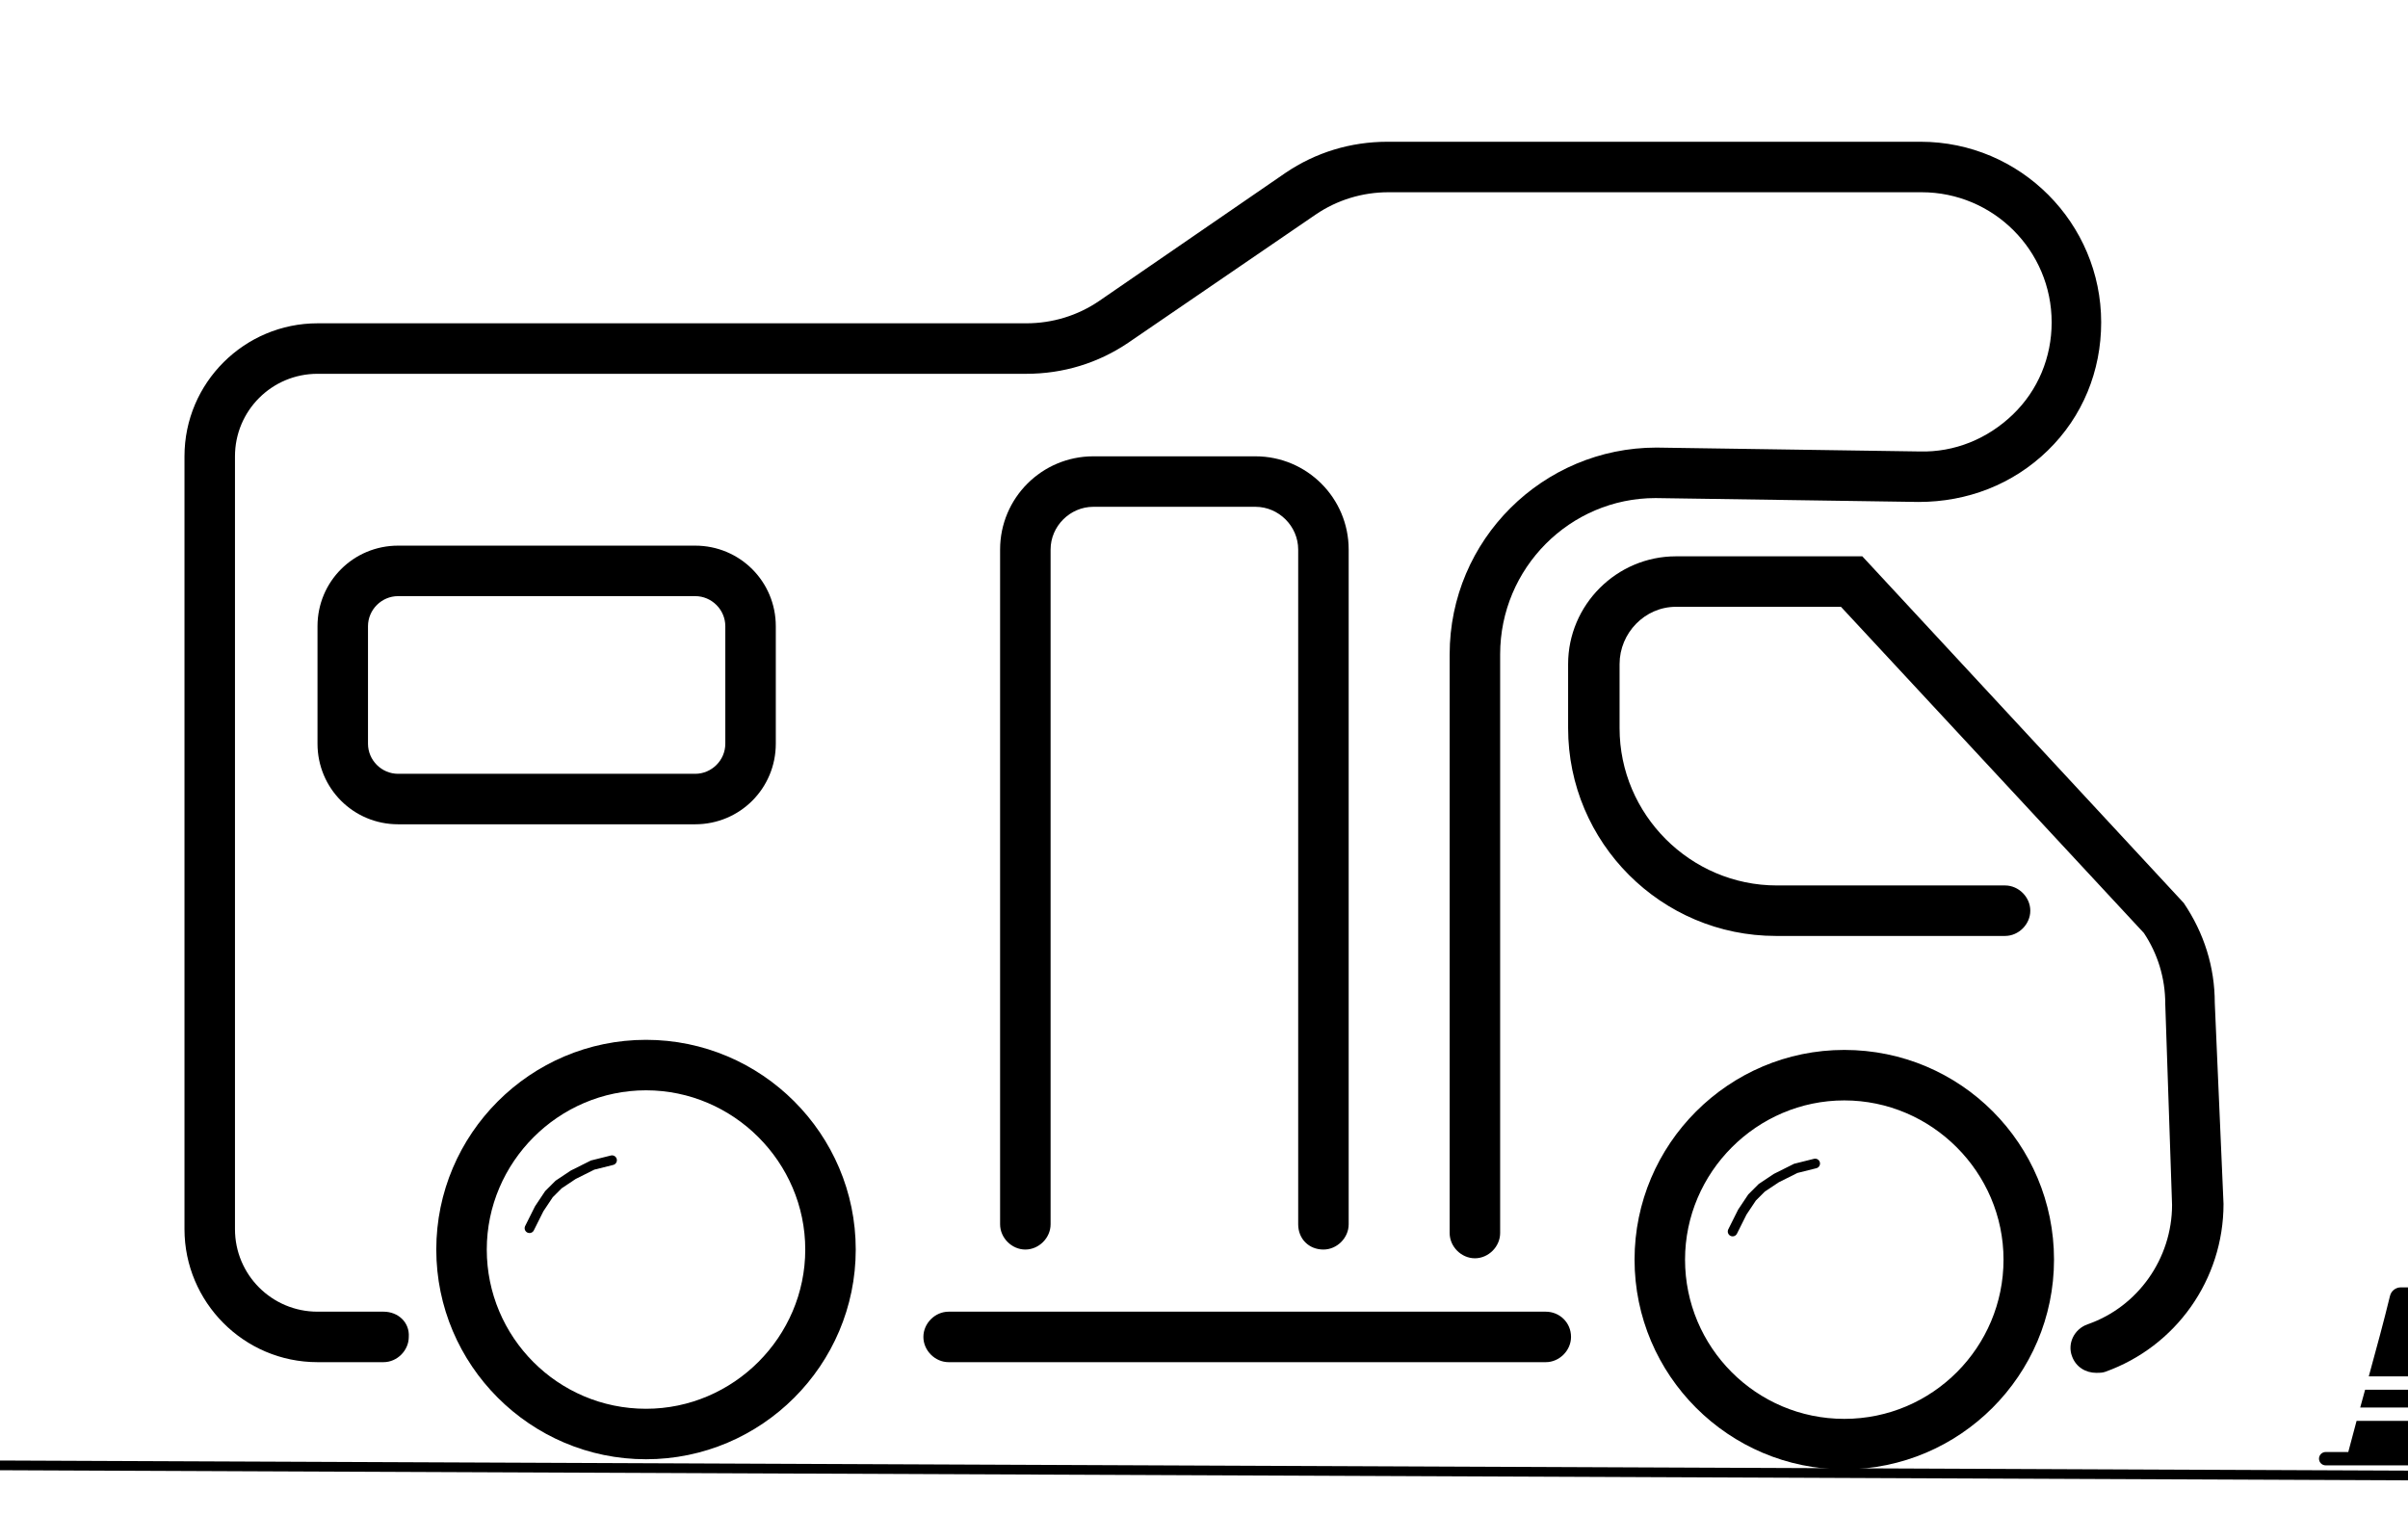
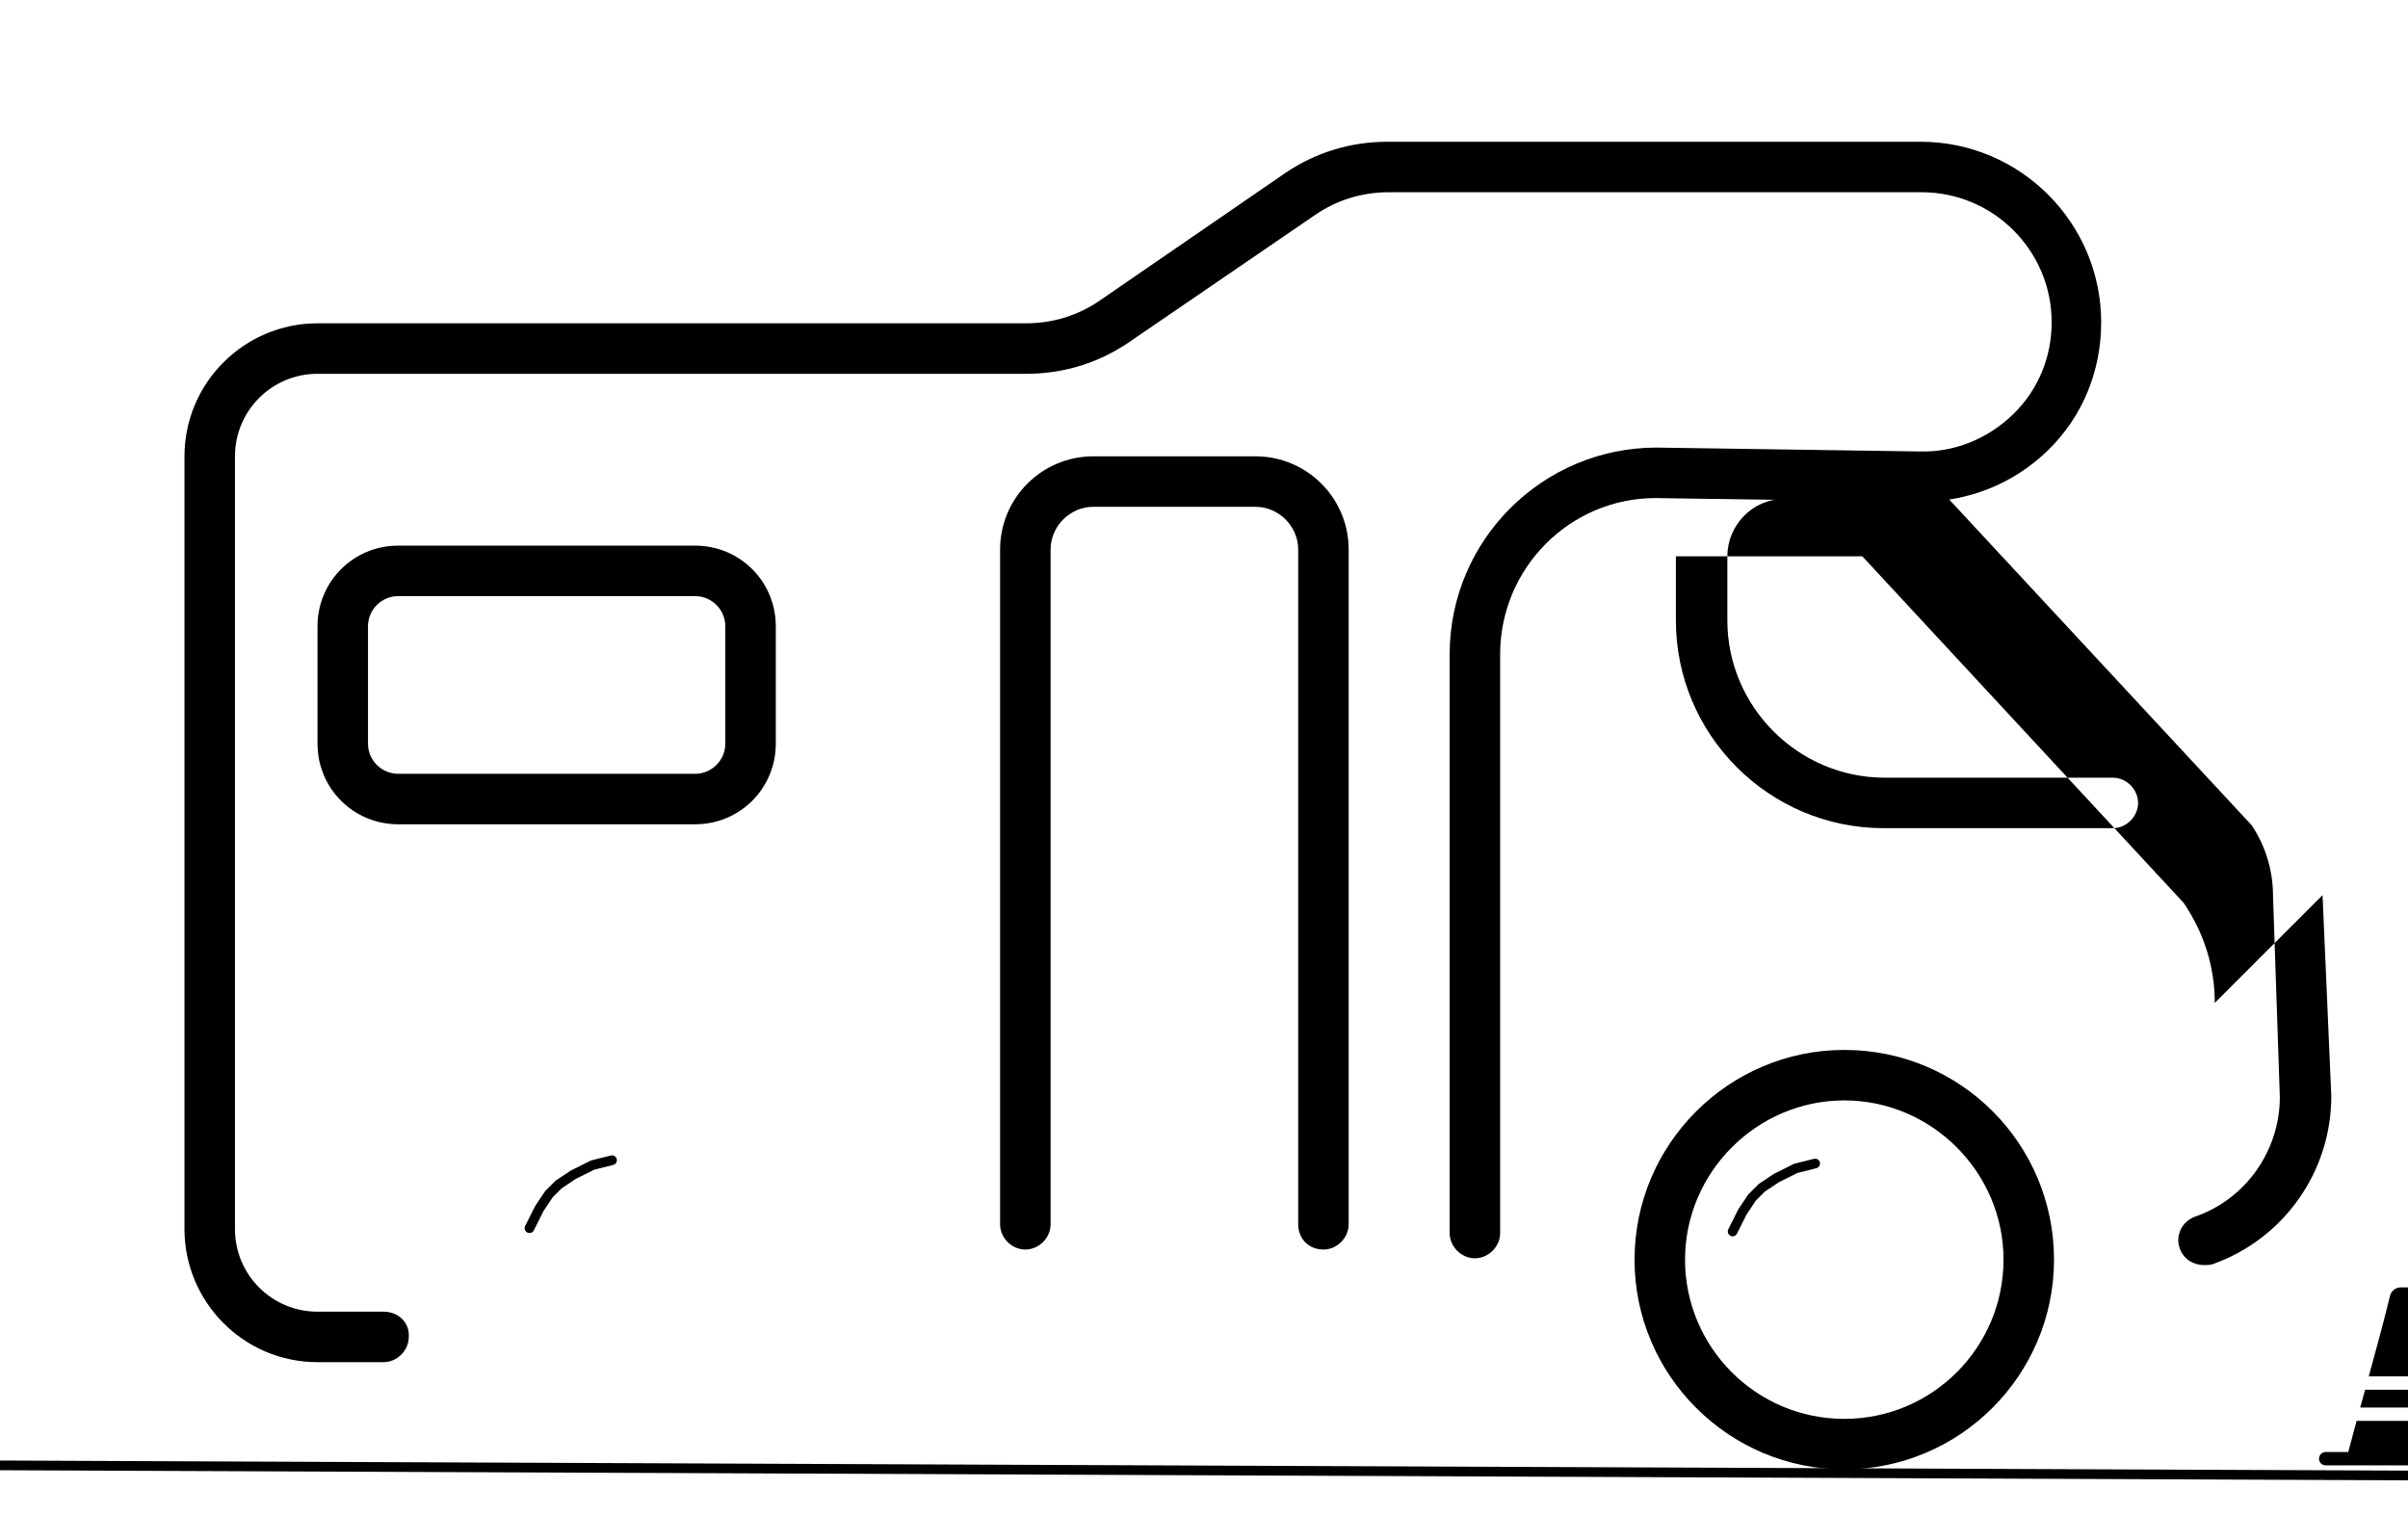
<svg xmlns="http://www.w3.org/2000/svg" id="husvagnbumper-11" viewBox="0 0 248 156" shape-rendering="geometricPrecision" text-rendering="geometricPrecision">
  <style>
#husvagnbumper-15_to {animation: husvagnbumper-15_to__to 3000ms linear infinite normal forwards}@keyframes husvagnbumper-15_to__to { 0% {transform: translate(485px,137px)} 100% {transform: translate(237px,137px)}} #husvagnbumper-16_to {animation: husvagnbumper-16_to__to 3000ms linear infinite normal forwards}@keyframes husvagnbumper-16_to__to { 0% {transform: translate(66.533px,124.77px)} 10% {transform: translate(66.533px,124.77px)} 60.667% {transform: translate(66.533px,124.77px)} 63.333% {transform: translate(66.533px,124.77px)} 66.667% {transform: translate(66.533px,114.37px)} 73.333% {transform: translate(67.911px,119.09px)} 76.667% {transform: translate(66.533px,124.77px)} 100% {transform: translate(66.533px,124.77px)}} #husvagnbumper-16_tr {animation: husvagnbumper-16_tr__tr 3000ms linear infinite normal forwards}@keyframes husvagnbumper-16_tr__tr { 0% {transform: rotate(0deg)} 100% {transform: rotate(360.269deg)}} #husvagnbumper-111_to {animation: husvagnbumper-111_to__to 3000ms linear infinite normal forwards}@keyframes husvagnbumper-111_to__to { 0% {transform: translate(189.943px,125.81px)} 16.667% {transform: translate(189.943px,125.81px)} 20% {transform: translate(189.809px,116.753px)} 23.333% {transform: translate(191.809px,116.753px)} 26.667% {transform: translate(191.809px,120.753px)} 30% {transform: translate(189.809px,125.753px)} 100% {transform: translate(189.809px,125.753px)}} #husvagnbumper-111_tr {animation: husvagnbumper-111_tr__tr 3000ms linear infinite normal forwards}@keyframes husvagnbumper-111_tr__tr { 0% {transform: rotate(0deg)} 100% {transform: rotate(361.604deg)}} #husvagnbumper-118_to {animation: husvagnbumper-118_to__to 3000ms linear infinite normal forwards}@keyframes husvagnbumper-118_to__to { 0% {transform: translate(124px,74.07px)} 16.667% {transform: translate(124px,74.07px)} 20% {transform: translate(124px,65.266px)} 26.667% {transform: translate(124px,74.07px)} 46.667% {transform: translate(124px,74.07px)} 63.333% {transform: translate(124px,74.07px)} 66.667% {transform: translate(124px,65.266px)} 73.333% {transform: translate(124px,74.07px)} 100% {transform: translate(124px,74.07px)}}
</style>
  <defs>
    <filter id="husvagnbumper-19-filter" x="-150%" width="400%" y="-150%" height="400%">
      <feGaussianBlur id="husvagnbumper-19-filter-drop-shadow-0-blur" in="SourceAlpha" stdDeviation="2,2" />
      <feOffset id="husvagnbumper-19-filter-drop-shadow-0-offset" dx="0" dy="4" result="tmp" />
      <feFlood id="husvagnbumper-19-filter-drop-shadow-0-flood" flood-color="#000" />
      <feComposite id="husvagnbumper-19-filter-drop-shadow-0-composite" operator="in" in2="tmp" />
      <feMerge id="husvagnbumper-19-filter-drop-shadow-0-merge" result="result">
        <feMergeNode id="husvagnbumper-19-filter-drop-shadow-0-merge-node-1" />
        <feMergeNode id="husvagnbumper-19-filter-drop-shadow-0-merge-node-2" in="SourceGraphic" />
      </feMerge>
    </filter>
    <filter id="husvagnbumper-113-filter" x="-150%" width="400%" y="-150%" height="400%">
      <feGaussianBlur id="husvagnbumper-113-filter-drop-shadow-0-blur" in="SourceAlpha" stdDeviation="2,2" />
      <feOffset id="husvagnbumper-113-filter-drop-shadow-0-offset" dx="0" dy="4" result="tmp" />
      <feFlood id="husvagnbumper-113-filter-drop-shadow-0-flood" flood-color="#000" />
      <feComposite id="husvagnbumper-113-filter-drop-shadow-0-composite" operator="in" in2="tmp" />
      <feMerge id="husvagnbumper-113-filter-drop-shadow-0-merge" result="result">
        <feMergeNode id="husvagnbumper-113-filter-drop-shadow-0-merge-node-1" />
        <feMergeNode id="husvagnbumper-113-filter-drop-shadow-0-merge-node-2" in="SourceGraphic" />
      </feMerge>
    </filter>
  </defs>
  <g clip-path="url(#husvagnbumper-124)">
    <g transform="translate(0 3.93)">
      <g transform="translate(-237 0.833)">
        <g id="husvagnbumper-15_to" transform="translate(485,137)">
          <path d="M236.261,127.833c-.257,0-.506.087-.708.245-.202.159-.345.381-.406.631-.633,2.605-1.407,5.453-2.186,8.291h4.726c.183,0,.358.072.487.201s.201.304.201.487c0,.182-.072.357-.201.486s-.304.201-.487.201h-5.104l-.504,1.833h6.525c.182,0,.357.073.486.202s.202.304.202.486-.073.357-.202.486-.304.201-.486.201h-6.9c-.291,1.068-.576,2.138-.855,3.209h-2.328c-.183,0-.357.072-.486.201s-.202.304-.202.486c0,.183.073.357.202.486s.303.202.486.202h16.958c.182,0,.357-.073.486-.202s.202-.303.202-.486c0-.182-.073-.357-.202-.486s-.304-.201-.486-.201h-2.328l-4.297-16.108c-.065-.244-.208-.459-.408-.613s-.446-.237-.698-.238h-1.487Z" transform="translate(-237,-137)" />
        </g>
      </g>
      <g id="husvagnbumper-16_to" transform="translate(66.533,124.77)">
        <g id="husvagnbumper-16_tr" transform="rotate(0)">
          <g transform="translate(-64.3,-122.6)">
            <ellipse rx="15.225" ry="15.51" transform="matrix(1.053 0 0 1.048 64.3 122.6)" fill="#fff" stroke-width="0" />
-             <path d="M85.9,122.6c0,11.9-9.7,21.6-21.6,21.6s-21.6-9.7-21.6-21.6s9.7-21.6,21.6-21.6s21.6,9.7,21.6,21.6Zm-5.2,0c0-9-7.4-16.4-16.4-16.4s-16.4,7.4-16.4,16.4s7.3,16.4,16.4,16.4c9,0,16.4-7.4,16.4-16.4Z" />
            <g filter="url(#husvagnbumper-19-filter)">
              <path d="M60.8,109.4l-2,.5-2,1-1.5,1-1,1-1,1.5-1,2" fill="none" stroke="#000" stroke-linecap="round" />
            </g>
          </g>
        </g>
      </g>
      <g id="husvagnbumper-111_to" transform="translate(189.943,125.81)">
        <g id="husvagnbumper-111_tr" transform="rotate(0)">
          <g transform="translate(-183.5,-122.9)">
-             <ellipse rx="15.225" ry="15.51" transform="matrix(1.053 0 0 1.048 183.5 123.42)" fill="#fff" stroke-width="0" />
            <g filter="url(#husvagnbumper-113-filter)">
              <path d="M180.5,109l-2,.5-2,1-1.5,1-1,1-1,1.5-1,2" fill="none" stroke="#000" stroke-linecap="round" />
            </g>
            <path d="M183.5,101.3c-11.9,0-21.6,9.7-21.6,21.6s9.7,21.6,21.6,21.6s21.6-9.7,21.6-21.6-9.6-21.6-21.6-21.6Zm0,38c-9.1,0-16.4-7.4-16.4-16.4s7.4-16.4,16.4-16.4s16.4,7.4,16.4,16.4-7.3,16.4-16.4,16.4Z" />
          </g>
        </g>
      </g>
      <g>
        <path d="M0,147l248,1.04" fill="none" stroke="#000" stroke-linecap="round" />
      </g>
      <g id="husvagnbumper-118_to" transform="translate(124,74.07)">
        <g transform="translate(-119.5,-63.5)">
-           <path d="M154.7,120.6h-61.5c-1.4,0-2.6,1.2-2.6,2.6s1.2,2.6,2.6,2.6h61.5c1.4,0,2.6-1.2,2.6-2.6c0-1.5-1.2-2.6-2.6-2.6Z" />
          <path d="M35,120.6h-6.8c-4.7,0-8.5-3.8-8.5-8.5v-79.6c0-4.7,3.8-8.5,8.5-8.5h73c3.8,0,7.4-1.1,10.5-3.2L131,7.6c2.2-1.5,4.8-2.3,7.5-2.3h54.9c7.4,0,13.4,6,13.4,13.4c0,3.6-1.4,7-4,9.5s-6,3.9-9.6,3.8l-27.1-.4c-11.7,0-21.3,9.5-21.3,21.3v59.6c0,1.4,1.2,2.6,2.6,2.6s2.6-1.2,2.6-2.6v-59.6c0-8.9,7.2-16.1,16-16.1l27.1.4c5,0,9.7-1.8,13.3-5.3s5.5-8.2,5.5-13.2c0-10.2-8.3-18.6-18.6-18.6h-54.9c-3.8,0-7.4,1.1-10.5,3.2L108.7,16.5c-2.2,1.5-4.8,2.3-7.5,2.3h-73c-7.5,0-13.7,6.1-13.7,13.7v79.6c0,7.5,6.1,13.7,13.7,13.7h6.8c1.4,0,2.6-1.2,2.6-2.6.1-1.5-1.1-2.6-2.6-2.6Z" />
-           <path d="M223.6,88.8c0-3.7-1.1-7.2-3.2-10.3L187.3,42.8h-19.2c-6.1,0-11.1,5-11.1,11.1v6.6c0,11.8,9.6,21.4,21.4,21.4h23.6c1.4,0,2.6-1.2,2.6-2.6s-1.2-2.6-2.6-2.6h-23.5c-8.9,0-16.2-7.3-16.2-16.2v-6.6c0-3.2,2.6-5.9,5.8-5.9h17l31.2,33.6c1.4,2.1,2.2,4.6,2.2,7.3l.7,20.7c0,5.5-3.5,10.5-8.7,12.3-1.4.5-2.1,2-1.6,3.3.4,1.1,1.4,1.7,2.5,1.7.3,0,.6,0,.9-.1c7.3-2.6,12.2-9.5,12.2-17.3l-.9-20.7Z" />
+           <path d="M223.6,88.8c0-3.7-1.1-7.2-3.2-10.3L187.3,42.8h-19.2v6.6c0,11.8,9.6,21.4,21.4,21.4h23.6c1.4,0,2.6-1.2,2.6-2.6s-1.2-2.6-2.6-2.6h-23.5c-8.9,0-16.2-7.3-16.2-16.2v-6.6c0-3.2,2.6-5.9,5.8-5.9h17l31.2,33.6c1.4,2.1,2.2,4.6,2.2,7.3l.7,20.7c0,5.5-3.5,10.5-8.7,12.3-1.4.5-2.1,2-1.6,3.3.4,1.1,1.4,1.7,2.5,1.7.3,0,.6,0,.9-.1c7.3-2.6,12.2-9.5,12.2-17.3l-.9-20.7Z" />
          <path d="M131.8,114.2c1.4,0,2.6-1.2,2.6-2.6v-69.5c0-5.3-4.3-9.6-9.6-9.6h-16.7c-5.3,0-9.6,4.3-9.6,9.6v69.5c0,1.4,1.2,2.6,2.6,2.6s2.6-1.2,2.6-2.6v-69.5c0-2.4,2-4.4,4.4-4.4h16.7c2.4,0,4.4,2,4.4,4.4v69.5c0,1.5,1.1,2.6,2.6,2.6Z" />
          <path d="M36.5,41.7c-4.6,0-8.3,3.7-8.3,8.3v12.1c0,4.6,3.7,8.3,8.3,8.3h30.6c4.6,0,8.3-3.7,8.3-8.3v-12.1c0-4.6-3.7-8.3-8.3-8.3h-30.6ZM70.2,50v12.1c0,1.7-1.4,3.1-3.1,3.1h-30.6c-1.7,0-3.1-1.4-3.1-3.1v-12.1c0-1.7,1.4-3.1,3.1-3.1h30.6c1.7,0,3.1,1.4,3.1,3.1Z" />
        </g>
      </g>
    </g>
    <clipPath id="husvagnbumper-124">
      <rect width="248" height="156" rx="0" ry="0" fill="#fff" />
    </clipPath>
  </g>
</svg>